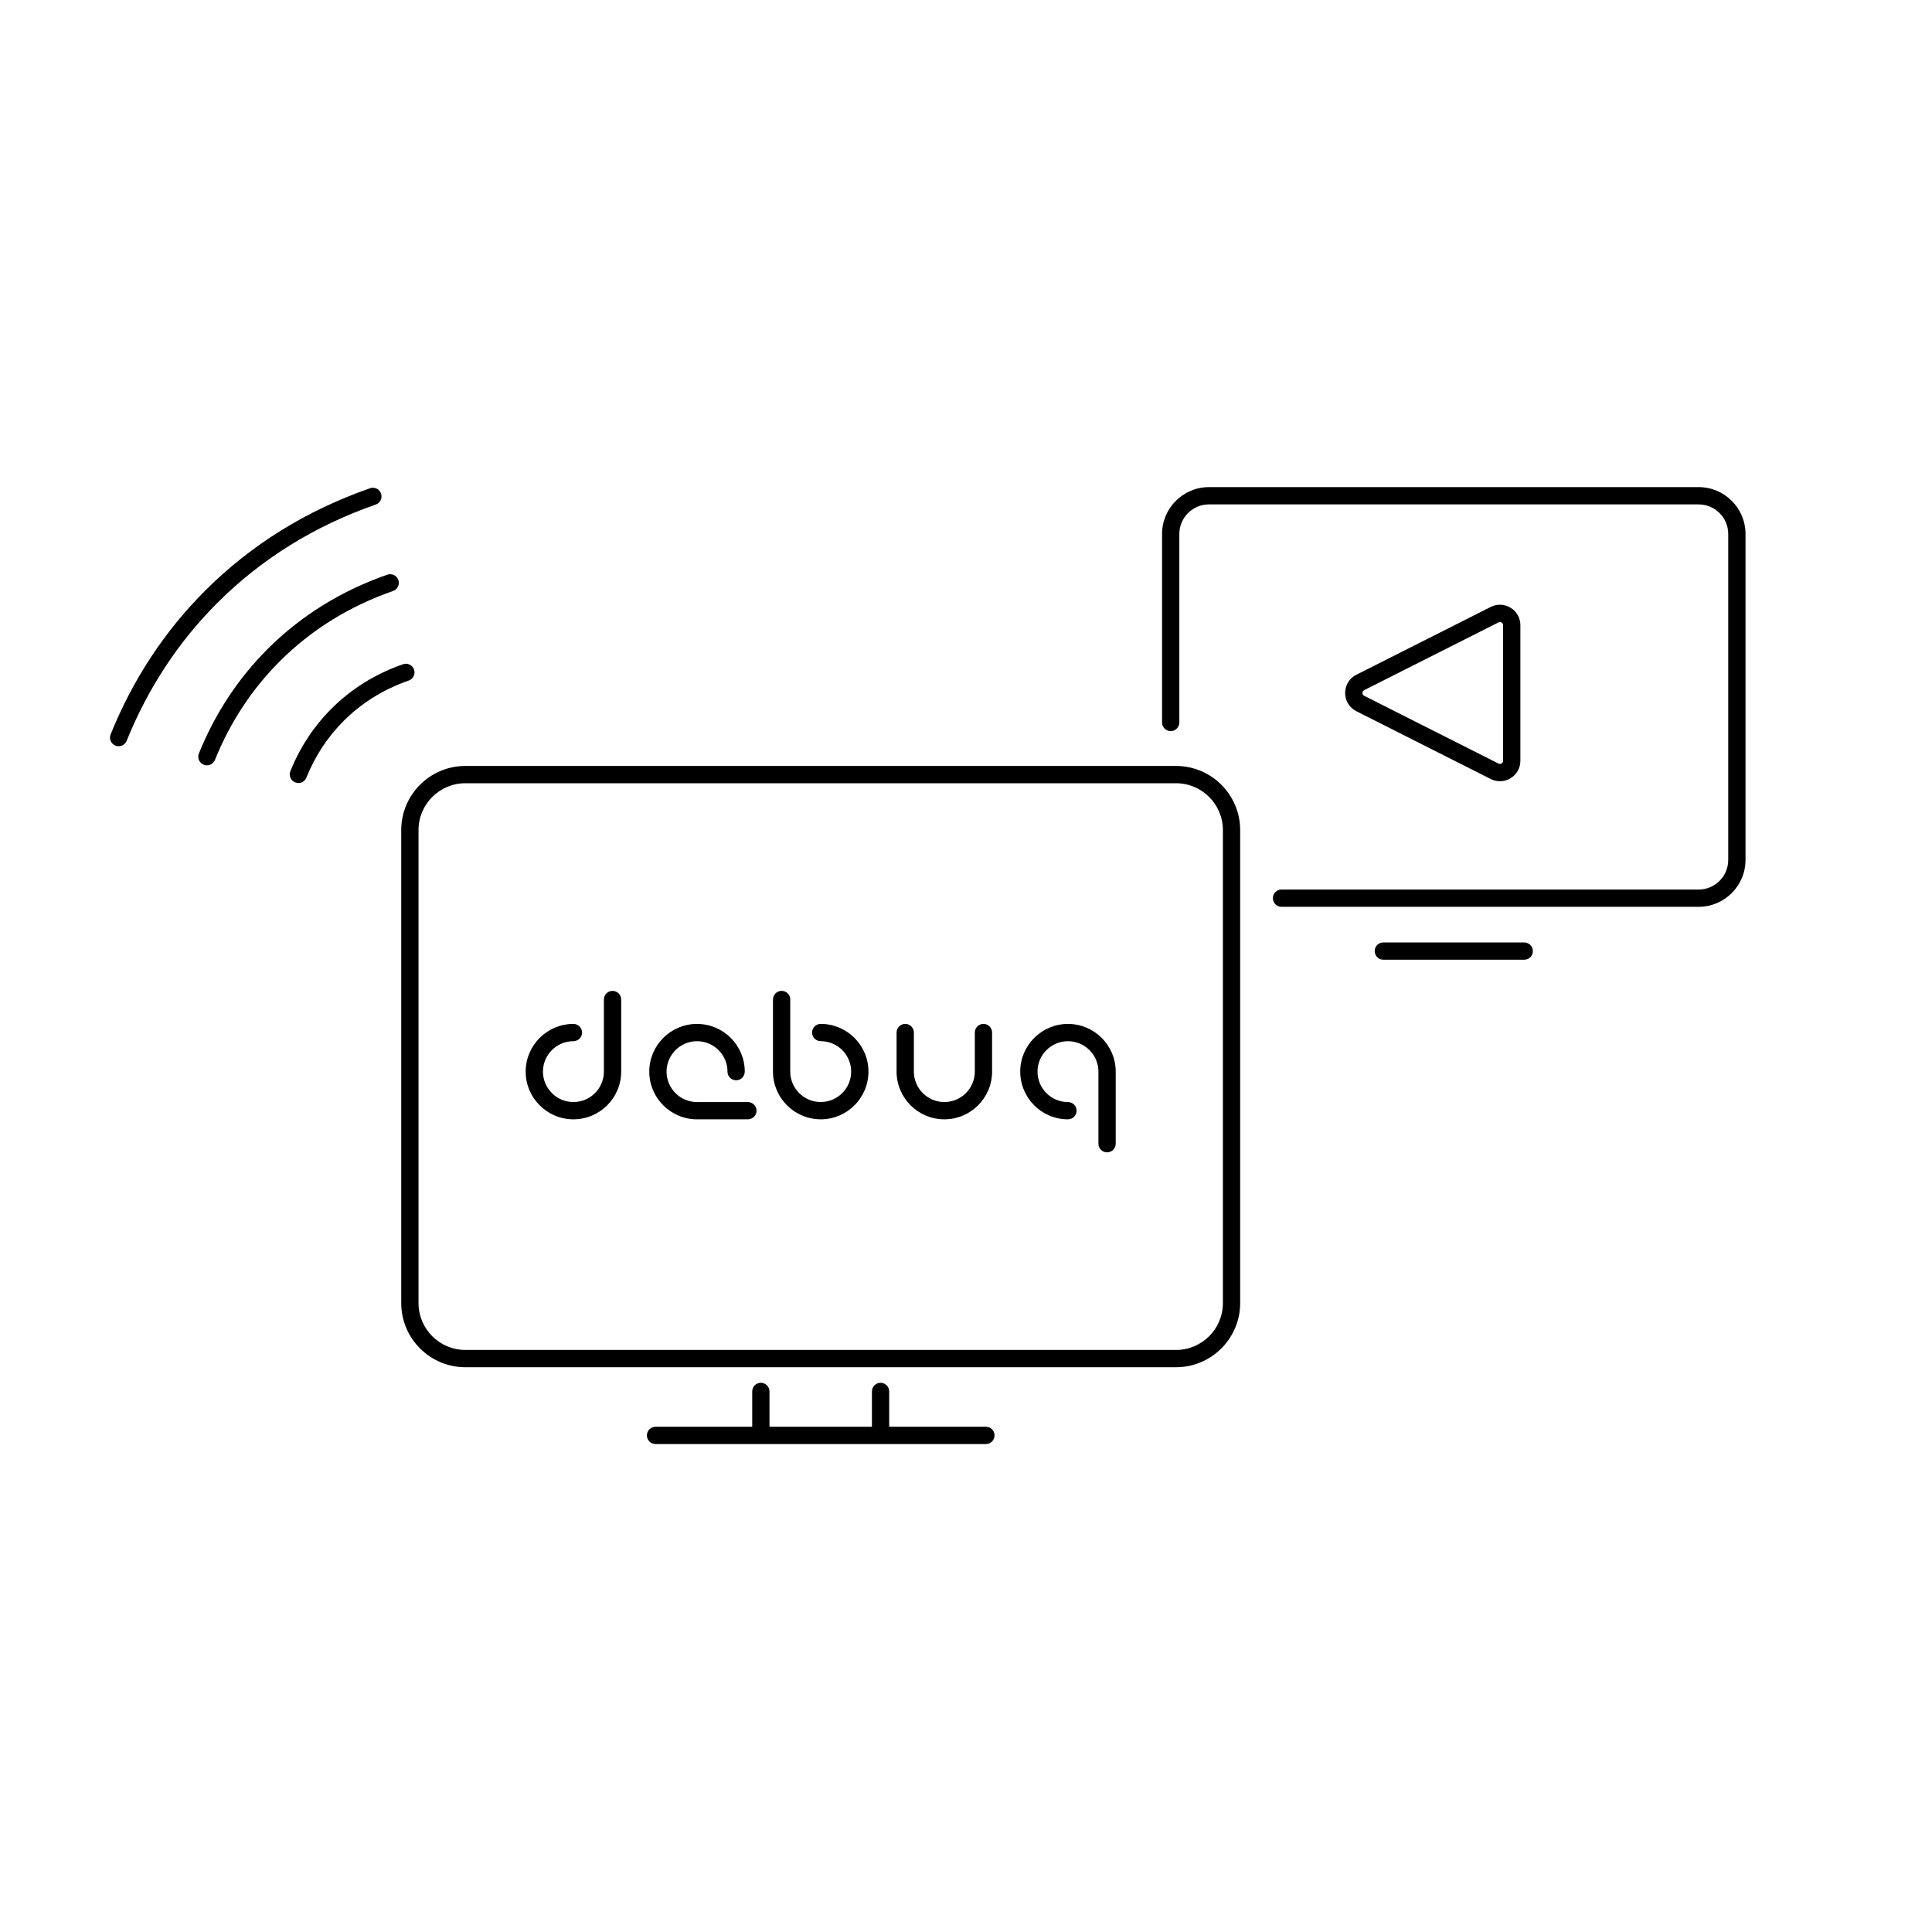
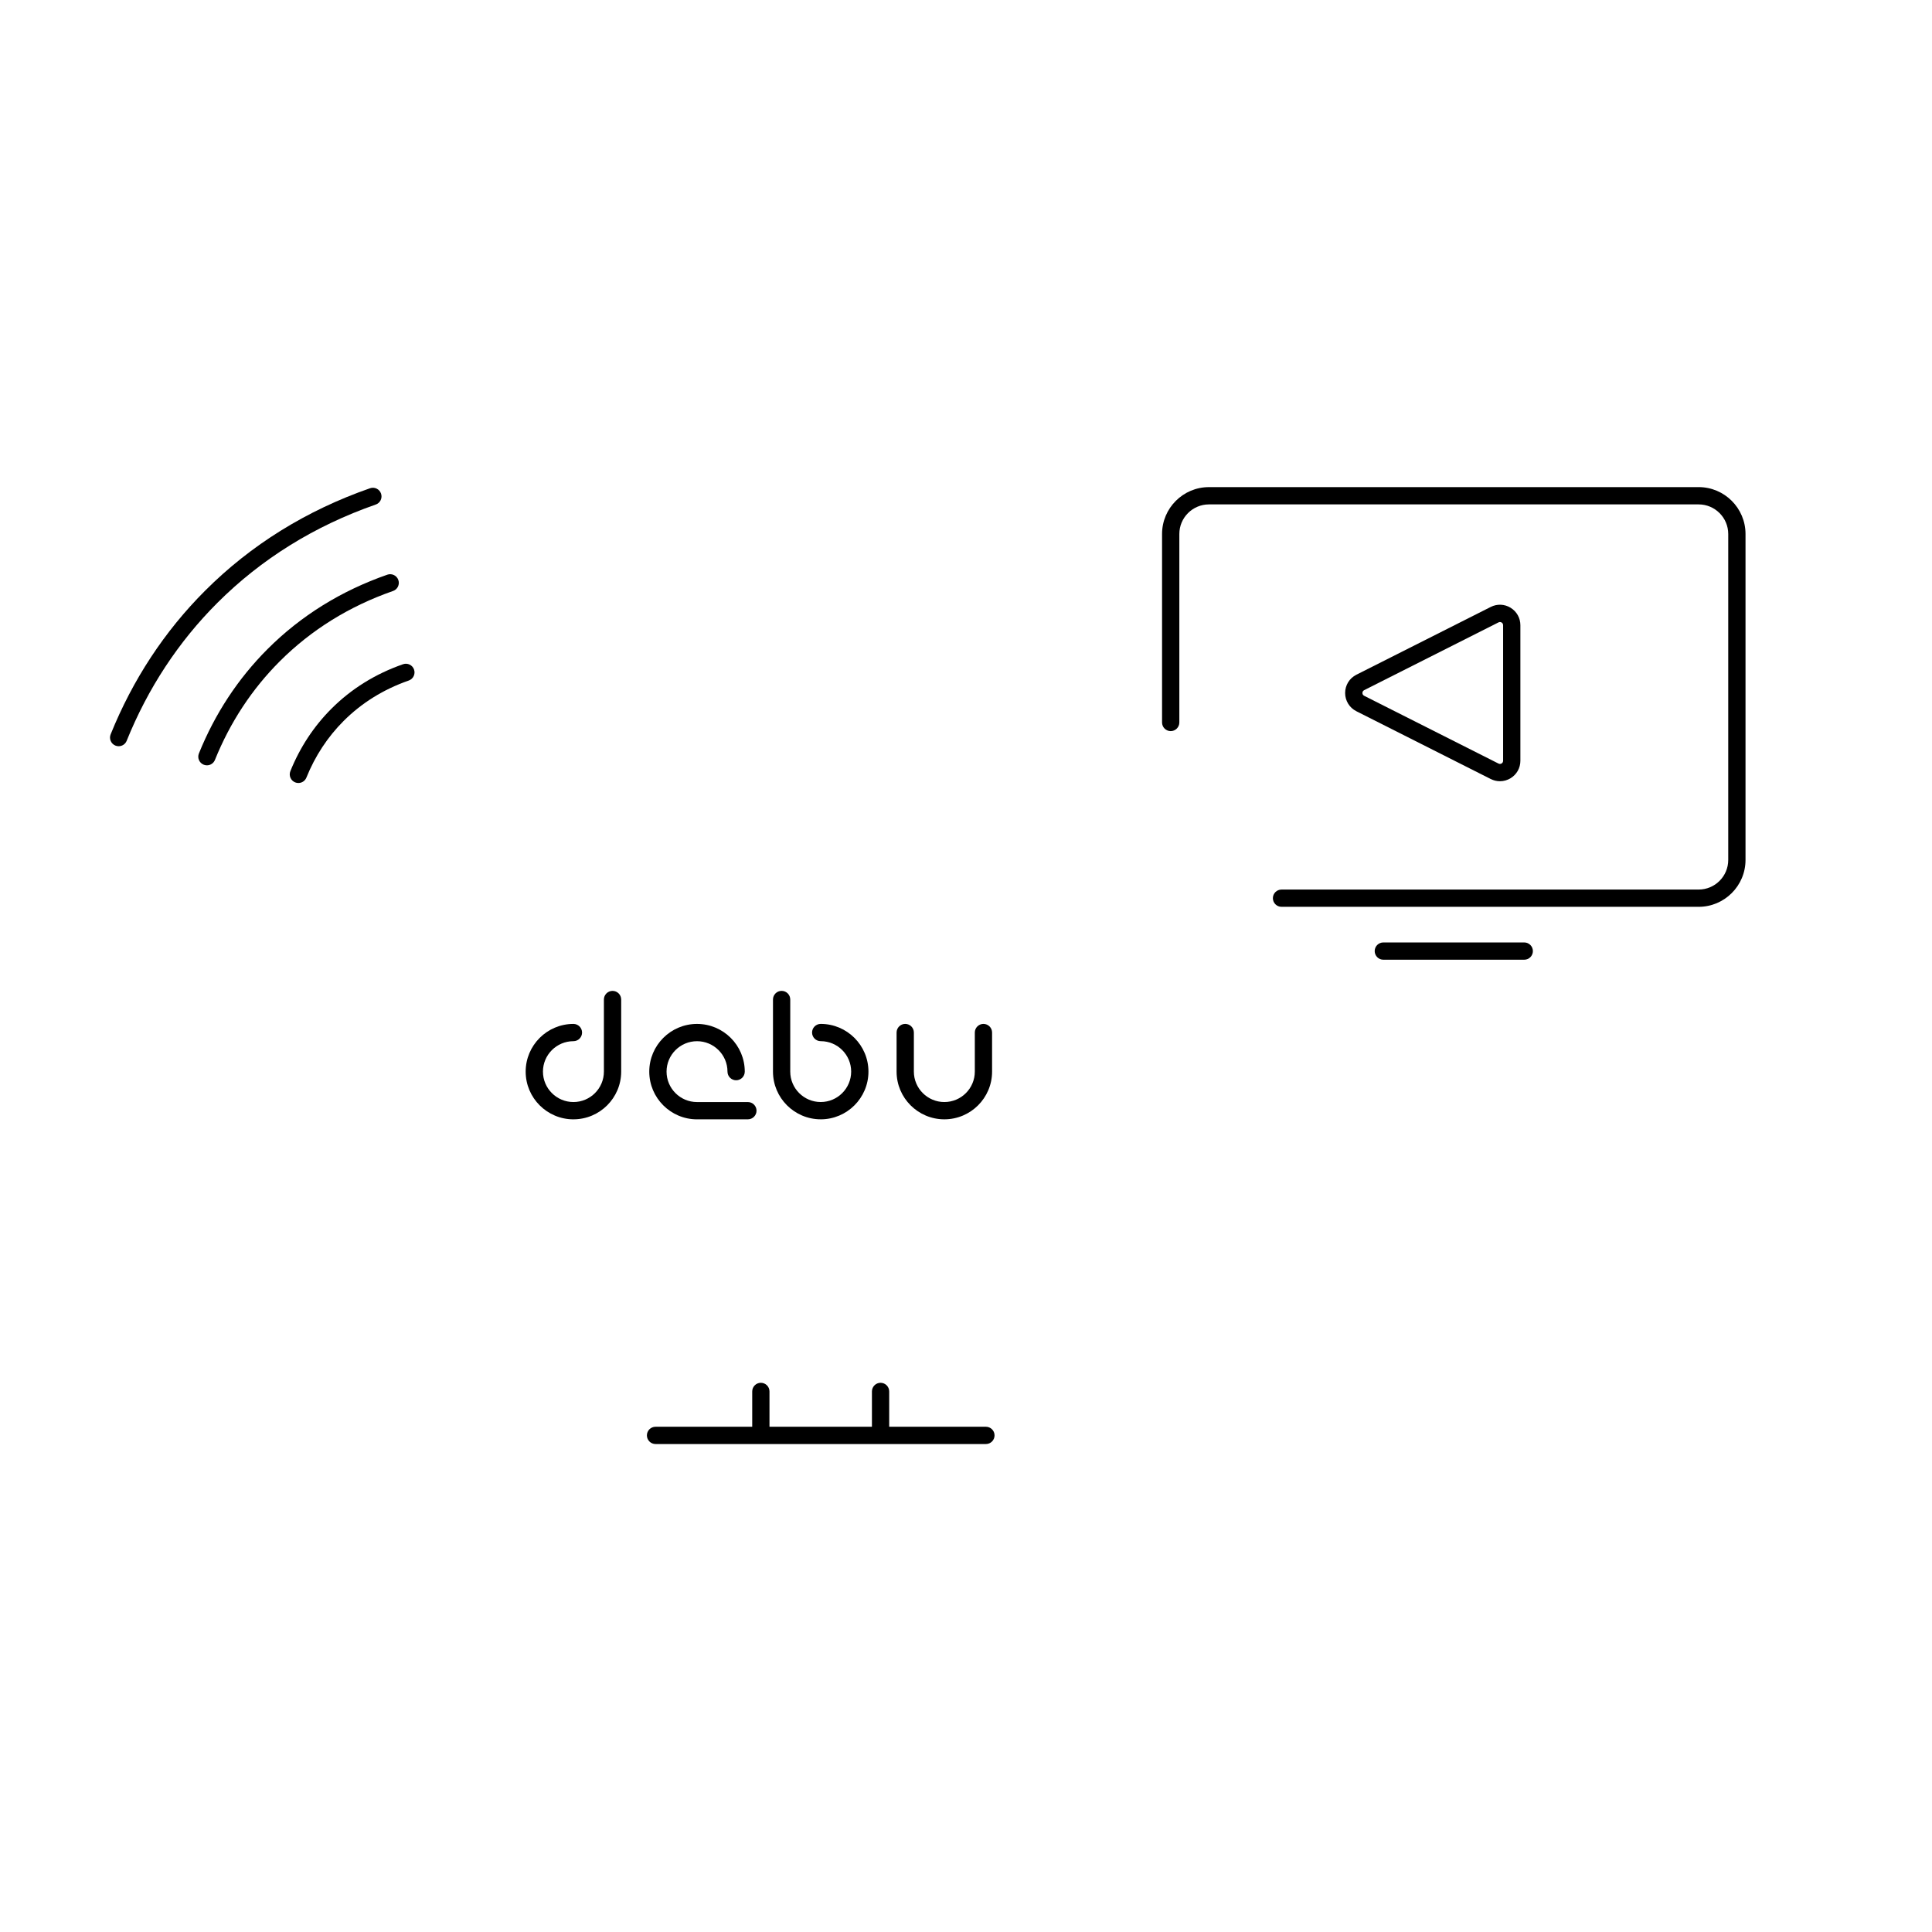
<svg xmlns="http://www.w3.org/2000/svg" id="Ebene_1" version="1.1" viewBox="0 0 1300 1300">
  <path d="M278.35,454.96c.67-1.4.76-2.97.25-4.44-.51-1.46-1.55-2.64-2.95-3.32-1.4-.68-2.98-.77-4.45-.26-18.59,6.48-34.81,16.55-48.2,29.95-11.86,11.86-21.15,25.98-27.61,41.98-.58,1.44-.57,3.02.04,4.45.61,1.43,1.73,2.54,3.17,3.12.7.28,1.43.42,2.17.42,2.39,0,4.5-1.43,5.4-3.64,5.87-14.54,14.3-27.36,25.05-38.11,12.15-12.15,26.88-21.29,43.8-27.19,1.47-.51,2.65-1.56,3.33-2.96Z" />
  <path d="M267.78,394.71c.68-1.4.76-2.98.25-4.45-1.05-3.02-4.37-4.63-7.4-3.57-31.1,10.84-58.23,27.69-80.62,50.08-19.83,19.83-35.36,43.45-46.17,70.21-.58,1.44-.57,3.02.04,4.45.61,1.43,1.74,2.54,3.18,3.12.7.28,1.43.42,2.17.42,2.39,0,4.5-1.43,5.4-3.64,10.22-25.31,24.9-47.63,43.61-66.34,21.15-21.15,46.8-37.07,76.23-47.33,1.47-.51,2.65-1.56,3.32-2.96Z" />
  <path d="M252.81,339.51c1.47-.51,2.65-1.56,3.33-2.96.67-1.4.76-2.97.25-4.44-.51-1.47-1.56-2.65-2.96-3.33-1.4-.68-2.97-.76-4.44-.25-42.82,14.92-80.17,38.11-110.99,68.94-27.29,27.29-48.67,59.8-63.55,96.65-.58,1.44-.57,3.02.04,4.45.61,1.43,1.74,2.54,3.18,3.12.7.28,1.43.42,2.17.42,2.39,0,4.5-1.43,5.39-3.64,14.29-35.38,34.81-66.6,60.99-92.78,29.58-29.58,65.45-51.85,106.59-66.19Z" />
  <path d="M635.42,753.17c17.72,0,32.13-14.4,32.13-32.11v-26.29c0-3.21-2.61-5.81-5.81-5.81s-5.81,2.61-5.81,5.81v26.29c0,11.29-9.2,20.48-20.5,20.48s-20.51-9.19-20.51-20.48v-26.29c0-3.21-2.61-5.81-5.82-5.81s-5.81,2.61-5.81,5.81v26.29c0,17.7,14.42,32.11,32.14,32.11Z" />
  <path d="M469.01,753.17h34.22c3.21,0,5.82-2.61,5.82-5.81s-2.61-5.81-5.82-5.81h-34.22c-11.31,0-20.5-9.19-20.5-20.48s9.2-20.47,20.5-20.47,20.5,9.18,20.5,20.47c0,3.21,2.61,5.82,5.82,5.82s5.81-2.61,5.81-5.82c0-17.7-14.42-32.1-32.13-32.1s-32.13,14.4-32.13,32.1,14.42,32.11,32.13,32.11Z" />
-   <path d="M718.61,753.17c3.21,0,5.81-2.61,5.81-5.81s-2.61-5.81-5.81-5.81c-11.3,0-20.49-9.19-20.49-20.48s9.19-20.47,20.49-20.47,20.5,9.18,20.5,20.47v48.51c0,3.21,2.61,5.81,5.81,5.81s5.82-2.61,5.82-5.81v-48.51c0-17.7-14.42-32.1-32.13-32.1s-32.12,14.4-32.12,32.1,14.41,32.11,32.12,32.11Z" />
  <path d="M552.24,753.17c17.71,0,32.12-14.4,32.12-32.11s-14.41-32.1-32.12-32.1c-3.21,0-5.82,2.61-5.82,5.81s2.61,5.81,5.82,5.81c11.3,0,20.49,9.18,20.49,20.47s-9.19,20.48-20.49,20.48-20.5-9.19-20.5-20.48v-48.51c0-3.21-2.61-5.81-5.81-5.81s-5.81,2.61-5.81,5.81v48.51c0,17.7,14.42,32.11,32.13,32.11Z" />
  <path d="M385.85,753.17c17.72,0,32.13-14.4,32.13-32.11v-48.51c0-3.21-2.61-5.81-5.81-5.81s-5.82,2.61-5.82,5.81v48.51c0,11.29-9.2,20.48-20.5,20.48s-20.51-9.19-20.51-20.48,9.2-20.47,20.51-20.47c3.21,0,5.81-2.61,5.81-5.81s-2.61-5.81-5.81-5.81c-17.72,0-32.14,14.4-32.14,32.1s14.42,32.11,32.14,32.11Z" />
-   <path d="M791.32,515.39h-478.19c-23.8,0-43.15,19.36-43.15,43.15v318.29c0,23.8,19.36,43.15,43.15,43.15h478.19c23.8,0,43.16-19.36,43.16-43.15v-318.29c0-23.8-19.36-43.15-43.16-43.15ZM313.14,527.02h478.19c17.38,0,31.53,14.14,31.53,31.52v318.29c0,17.38-14.14,31.52-31.53,31.52h-478.19c-17.38,0-31.52-14.14-31.52-31.52v-318.29c0-17.38,14.14-31.52,31.52-31.52Z" />
  <path d="M663.38,960.03h-65.06v-23.77c0-3.21-2.61-5.81-5.81-5.81s-5.81,2.61-5.81,5.81v23.77h-68.93v-23.77c0-3.21-2.61-5.81-5.81-5.81s-5.81,2.61-5.81,5.81v23.77h-65.05c-3.21,0-5.82,2.61-5.82,5.81s2.61,5.82,5.82,5.82h222.3c3.21,0,5.81-2.61,5.81-5.82s-2.61-5.81-5.81-5.81Z" />
  <path d="M1142.97,327.77h-329.5c-17.39,0-31.55,14.15-31.55,31.55v126.81c0,3.21,2.61,5.82,5.82,5.82s5.81-2.61,5.81-5.82v-126.81c0-10.98,8.93-19.92,19.92-19.92h329.5c10.98,0,19.92,8.93,19.92,19.92v219.32c0,10.98-8.93,19.92-19.92,19.92h-280.67c-3.21,0-5.81,2.61-5.81,5.81s2.61,5.81,5.81,5.81h280.67c17.39,0,31.55-14.15,31.55-31.55v-219.32c0-17.39-14.15-31.55-31.55-31.55Z" />
  <path d="M1025.64,634.15h-94.83c-3.21,0-5.81,2.61-5.81,5.81s2.61,5.81,5.81,5.81h94.83c3.21,0,5.81-2.61,5.81-5.81s-2.61-5.81-5.81-5.81Z" />
  <path d="M1003.09,524.18c1.95.99,4.04,1.49,6.2,1.49,2.53,0,5.02-.71,7.2-2.05,4.1-2.52,6.54-6.9,6.54-11.71v-91.23c0-4.81-2.45-9.19-6.55-11.72-4.1-2.53-9.11-2.74-13.4-.56l-90.41,45.61c-4.66,2.35-7.56,7.06-7.56,12.28s2.9,9.93,7.56,12.28l90.41,45.61ZM1011.41,511.9c0,1.04-.63,1.58-1.01,1.81-.37.23-1.14.55-2.07.09l-90.41-45.61c-1.02-.51-1.17-1.41-1.17-1.9s.15-1.38,1.17-1.9l90.41-45.61c.88-.43,1.61-.19,2.07.09.38.23,1.01.78,1.01,1.81v91.23Z" />
</svg>